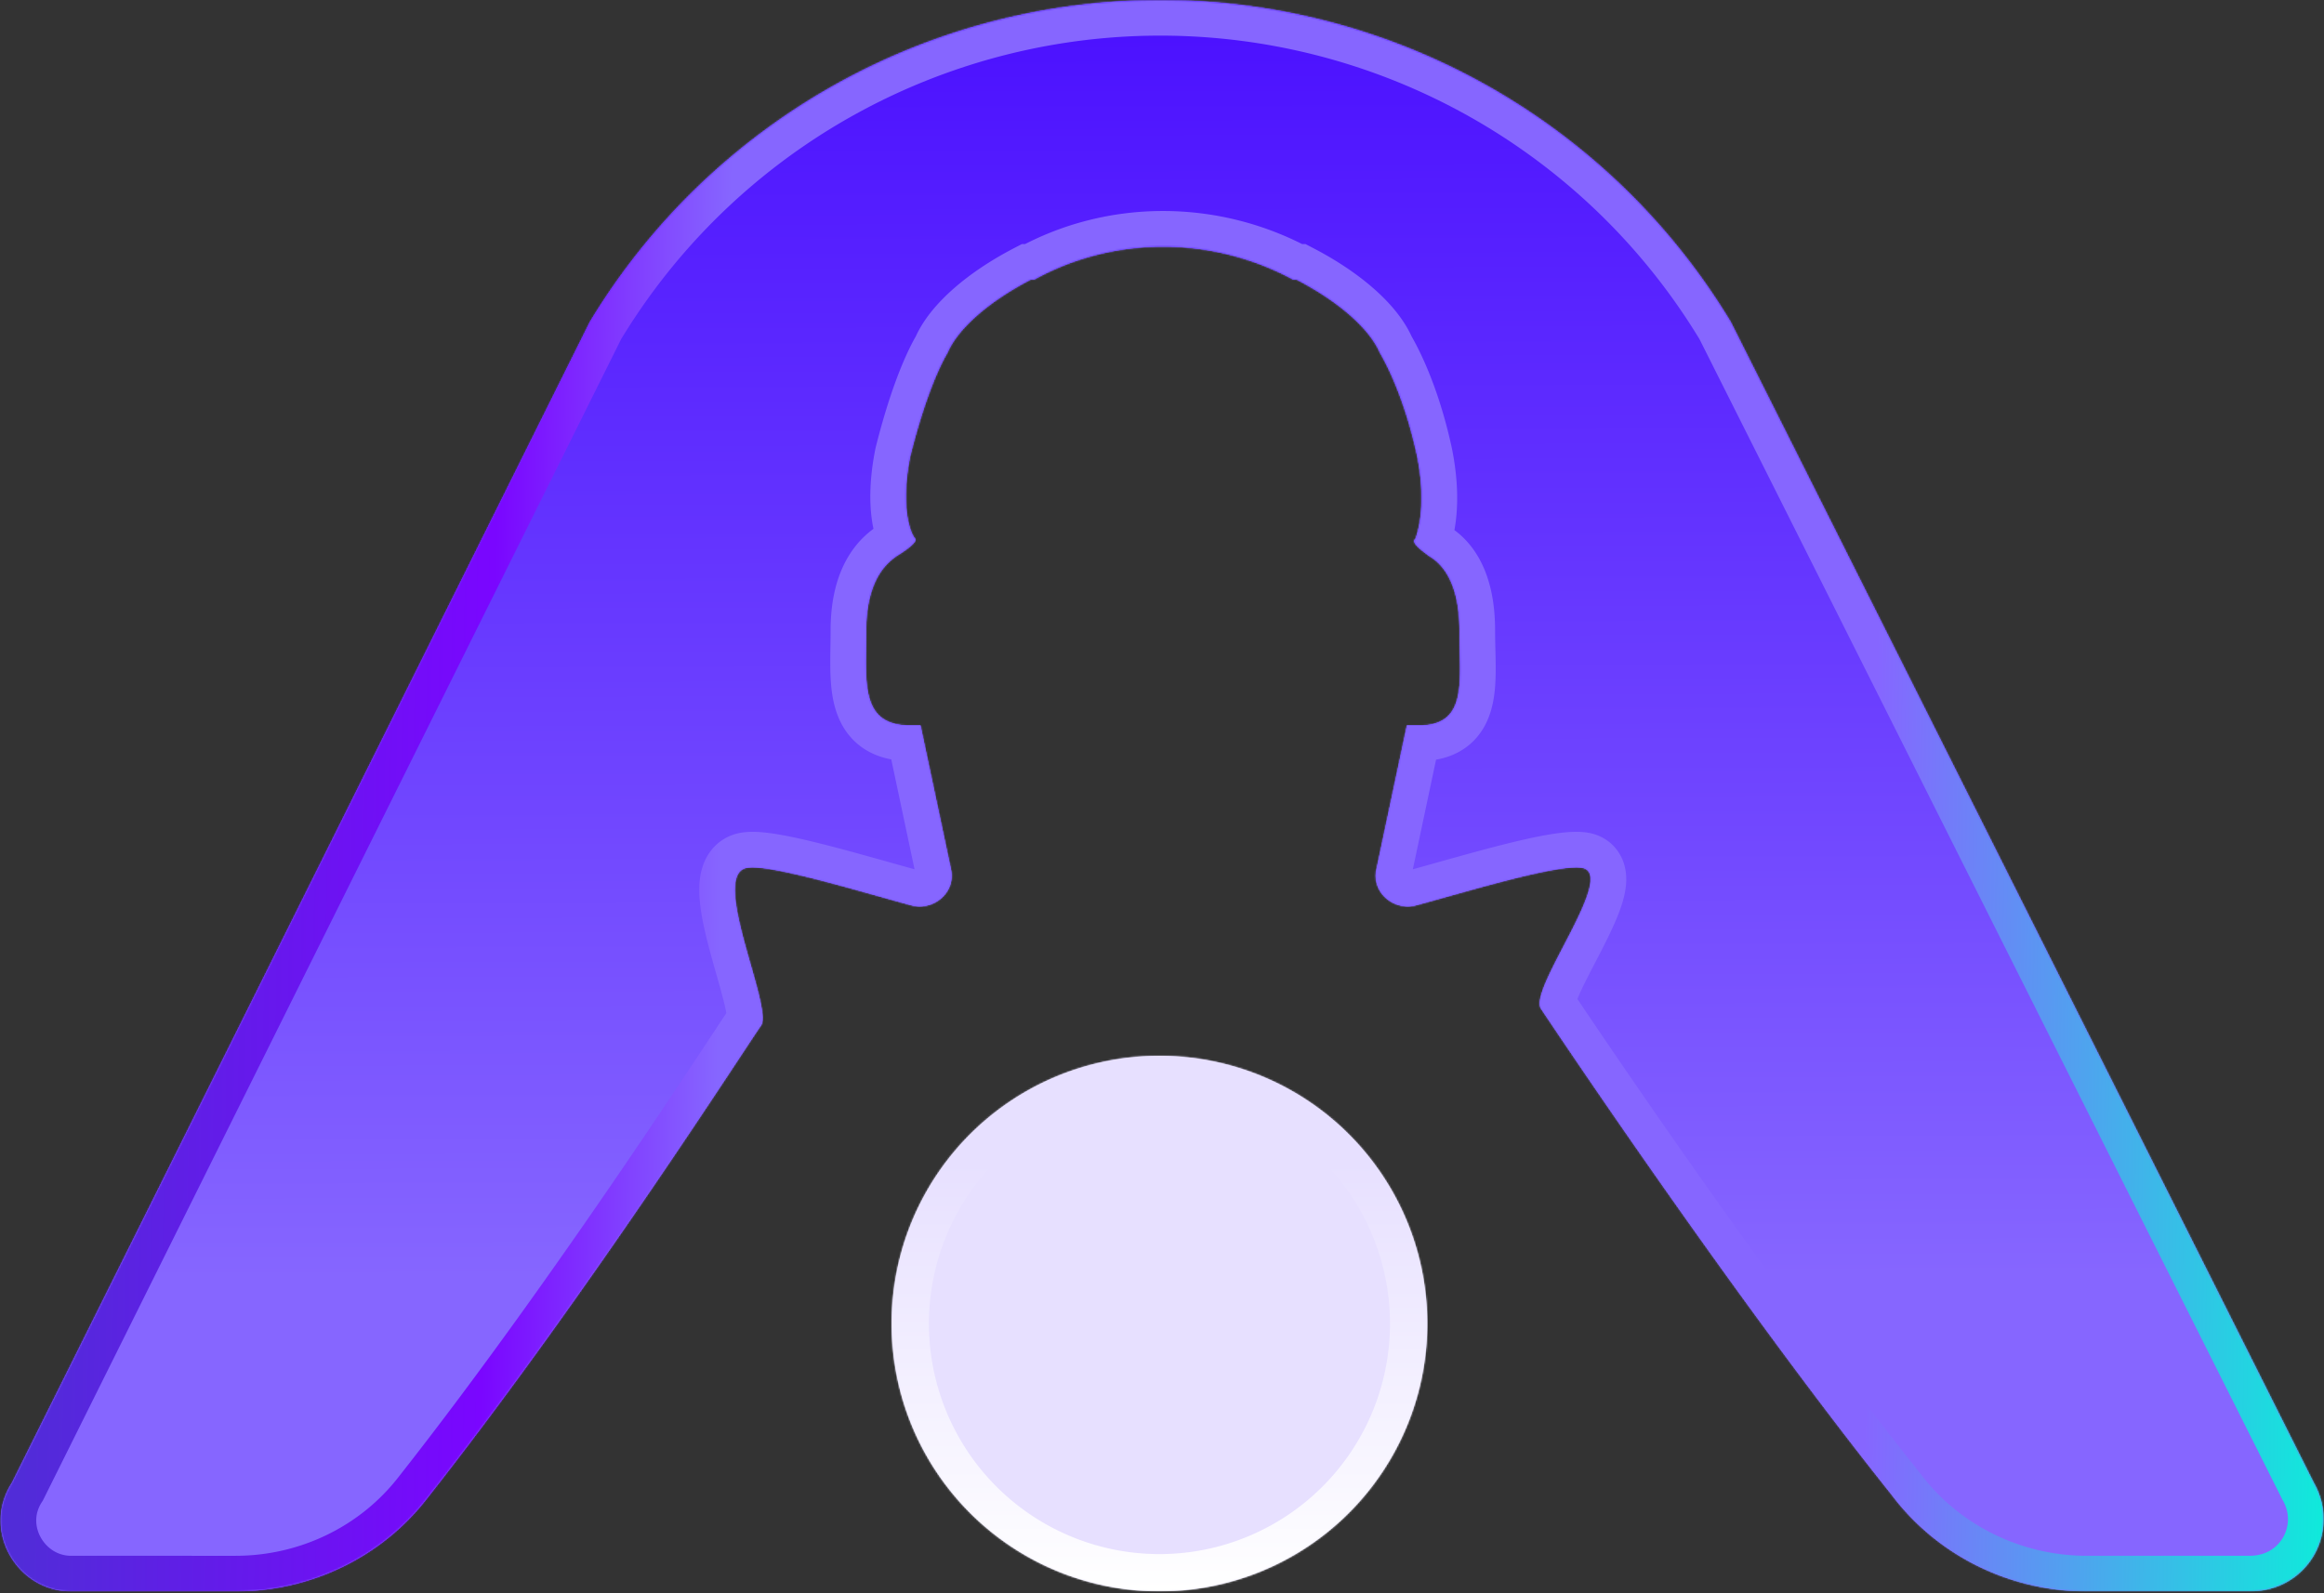
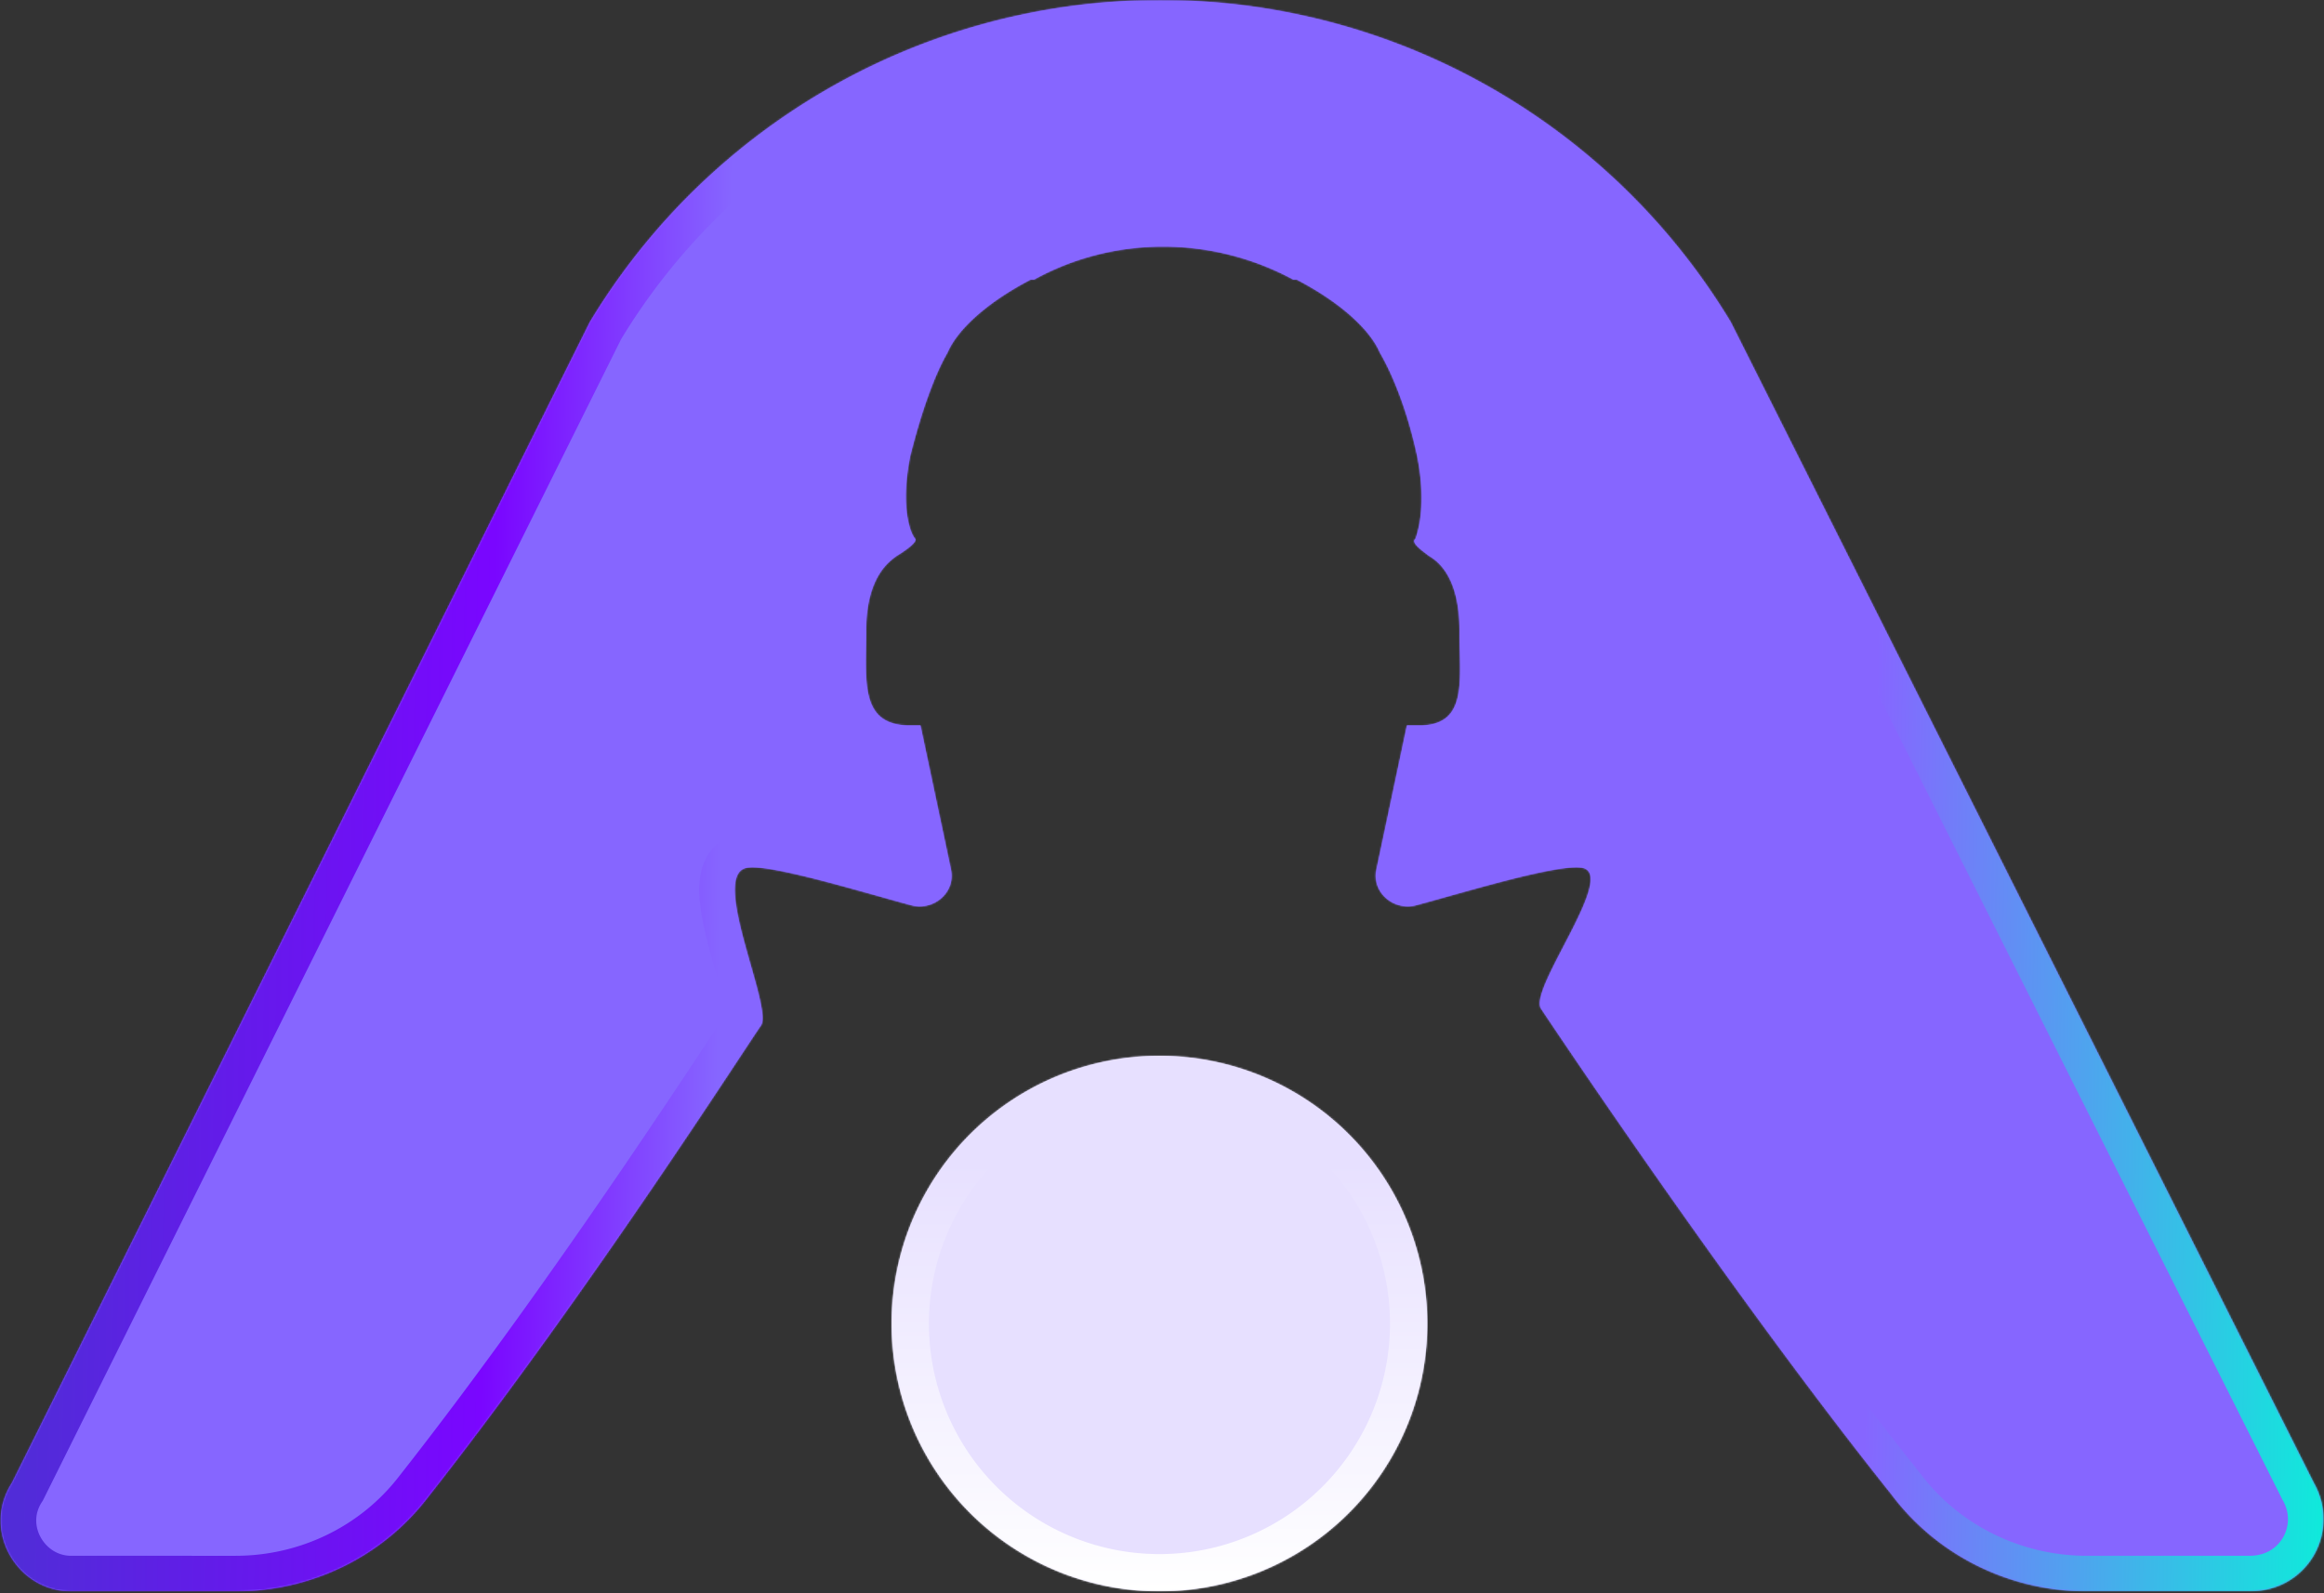
<svg xmlns="http://www.w3.org/2000/svg" fill="none" viewBox="0 0 1371 940">
  <rect x="0" y="0" width="1371" height="940" fill="#333333" stroke="none" />
  <mask id="a" width="1371" height="940" x="0" y="0" maskUnits="userSpaceOnUse" style="mask-type:luminance">
    <path fill="#fff" d="M0 0h1371v939H0V0Z" />
  </mask>
  <g mask="url(#a)">
    <path fill="#8666FF" d="M1327 939h-96c-45 0-88-21-115-57-95-119-201-278-207-287-7-12 46-80 24-83-15-2-64 13-97 22-13 4-27-7-24-21l18-85h9c27-1 22-27 22-56 0-32-13-41-18-44-4-3-11-8-8-10 1-3 7-19 1-49-6-28-15-49-22-61-6-14-24-30-49-43h-2c-48-26-106-26-153 0h-2c-25 13-43 29-49 43-7 12-15 33-22 61-6 30 0 46 3 49 1 2-6 7-11 10-4 3-18 12-18 44 0 29-4 55 24 56h8l18 85c3 14-11 25-24 21-33-9-82-24-96-22-23 3 15 82 8 93-6 8-101 157-197 279-27 35-69 55-113 55H42c-32 0-53-36-35-64l341-685a393 393 0 0 1 673 0l344 685c16 28-3 64-38 64Z" />
-     <path fill="url(#b)" d="M1327 939h-96c-45 0-88-21-115-57-95-119-201-278-207-287-7-12 46-80 24-83-15-2-64 13-97 22-13 4-27-7-24-21l18-85h9c27-1 22-27 22-56 0-32-13-41-18-44-4-3-11-8-8-10 1-3 7-19 1-49-6-28-15-49-22-61-6-14-24-30-49-43h-2c-48-26-106-26-153 0h-2c-25 13-43 29-49 43-7 12-15 33-22 61-6 30 0 46 3 49 1 2-6 7-11 10-4 3-18 12-18 44 0 29-4 55 24 56h8l18 85c3 14-11 25-24 21-33-9-82-24-96-22-23 3 15 82 8 93-6 8-101 157-197 279-27 35-69 55-113 55H42c-32 0-53-36-35-64l341-685a393 393 0 0 1 673 0l344 685c16 28-3 64-38 64Z" />
    <mask id="c" width="1371" height="940" x="0" y="0" maskUnits="userSpaceOnUse" style="mask-type:luminance">
      <path fill="#fff" d="M1327 939h-96c-45 0-88-21-115-57-95-119-201-278-207-287-7-12 46-80 24-83-15-2-64 13-97 22-13 4-27-7-24-21l18-85h9c27-1 22-27 22-56 0-32-13-41-18-44-4-3-11-8-8-10 1-3 7-19 1-49-6-28-15-49-22-61-6-14-24-30-49-43h-2c-48-26-106-26-153 0h-2c-25 13-43 29-49 43-7 12-15 33-22 61-6 30 0 46 3 49 1 2-6 7-11 10-4 3-18 12-18 44 0 29-4 55 24 56h8l18 85c3 14-11 25-24 21-33-9-82-24-96-22-23 3 15 82 8 93-6 8-101 157-197 279-27 35-69 55-113 55H42c-32 0-53-36-35-64l341-685a393 393 0 0 1 673 0l344 685c16 28-3 64-38 64Z" />
    </mask>
    <g mask="url(#c)">
      <path stroke="url(#d)" stroke-width="42" d="M1327 939h-96c-45 0-88-21-115-57-95-119-201-278-207-287-7-12 46-80 24-83-15-2-64 13-97 22-13 4-27-7-24-21l18-85h9c27-1 22-27 22-56 0-32-13-41-18-44-4-3-11-8-8-10 1-3 7-19 1-49-6-28-15-49-22-61-6-14-24-30-49-43h-2c-48-26-106-26-153 0h-2c-25 13-43 29-49 43-7 12-15 33-22 61-6 30 0 46 3 49 1 2-6 7-11 10-4 3-18 12-18 44 0 29-4 55 24 56h8l18 85c3 14-11 25-24 21-33-9-82-24-96-22-23 3 15 82 8 93-6 8-101 157-197 279-27 35-69 55-113 55H42c-32 0-53-36-35-64l341-685a393 393 0 0 1 673 0l344 685c16 28-3 64-38 64Z" />
    </g>
    <path fill="#E7E0FF" d="M526 781a158 158 0 1 1 316 0 158 158 0 0 1-316 0Z" />
    <mask id="e" width="317" height="317" x="526" y="623" maskUnits="userSpaceOnUse" style="mask-type:luminance">
      <path fill="#fff" d="M526 781a158 158 0 1 1 316 0 158 158 0 0 1-316 0Z" />
    </mask>
    <g mask="url(#e)">
      <path stroke="url(#f)" stroke-width="44" d="M526 781a158 158 0 1 1 316 0 158 158 0 0 1-316 0Z" />
    </g>
  </g>
  <defs>
    <linearGradient id="b" x1="685.3" x2="683.1" y1="753.7" y2="-133.2" gradientUnits="userSpaceOnUse">
      <stop stop-color="#8666FF" />
      <stop offset="1" stop-color="#4000FF" />
    </linearGradient>
    <linearGradient id="d" x1="10.8" x2="1370.4" y1="907.1" y2="929.4" gradientUnits="userSpaceOnUse">
      <stop stop-color="#512CD8" />
      <stop offset=".2" stop-color="#7A06FF" />
      <stop offset=".3" stop-color="#8666FF" />
      <stop offset=".8" stop-color="#8666FF" />
      <stop offset="1" stop-color="#0FEADB" />
    </linearGradient>
    <linearGradient id="f" x1="684.2" x2="684.2" y1="685.7" y2="939" gradientUnits="userSpaceOnUse">
      <stop stop-color="#E7E0FF" />
      <stop offset="1" stop-color="#fff" />
    </linearGradient>
  </defs>
</svg>